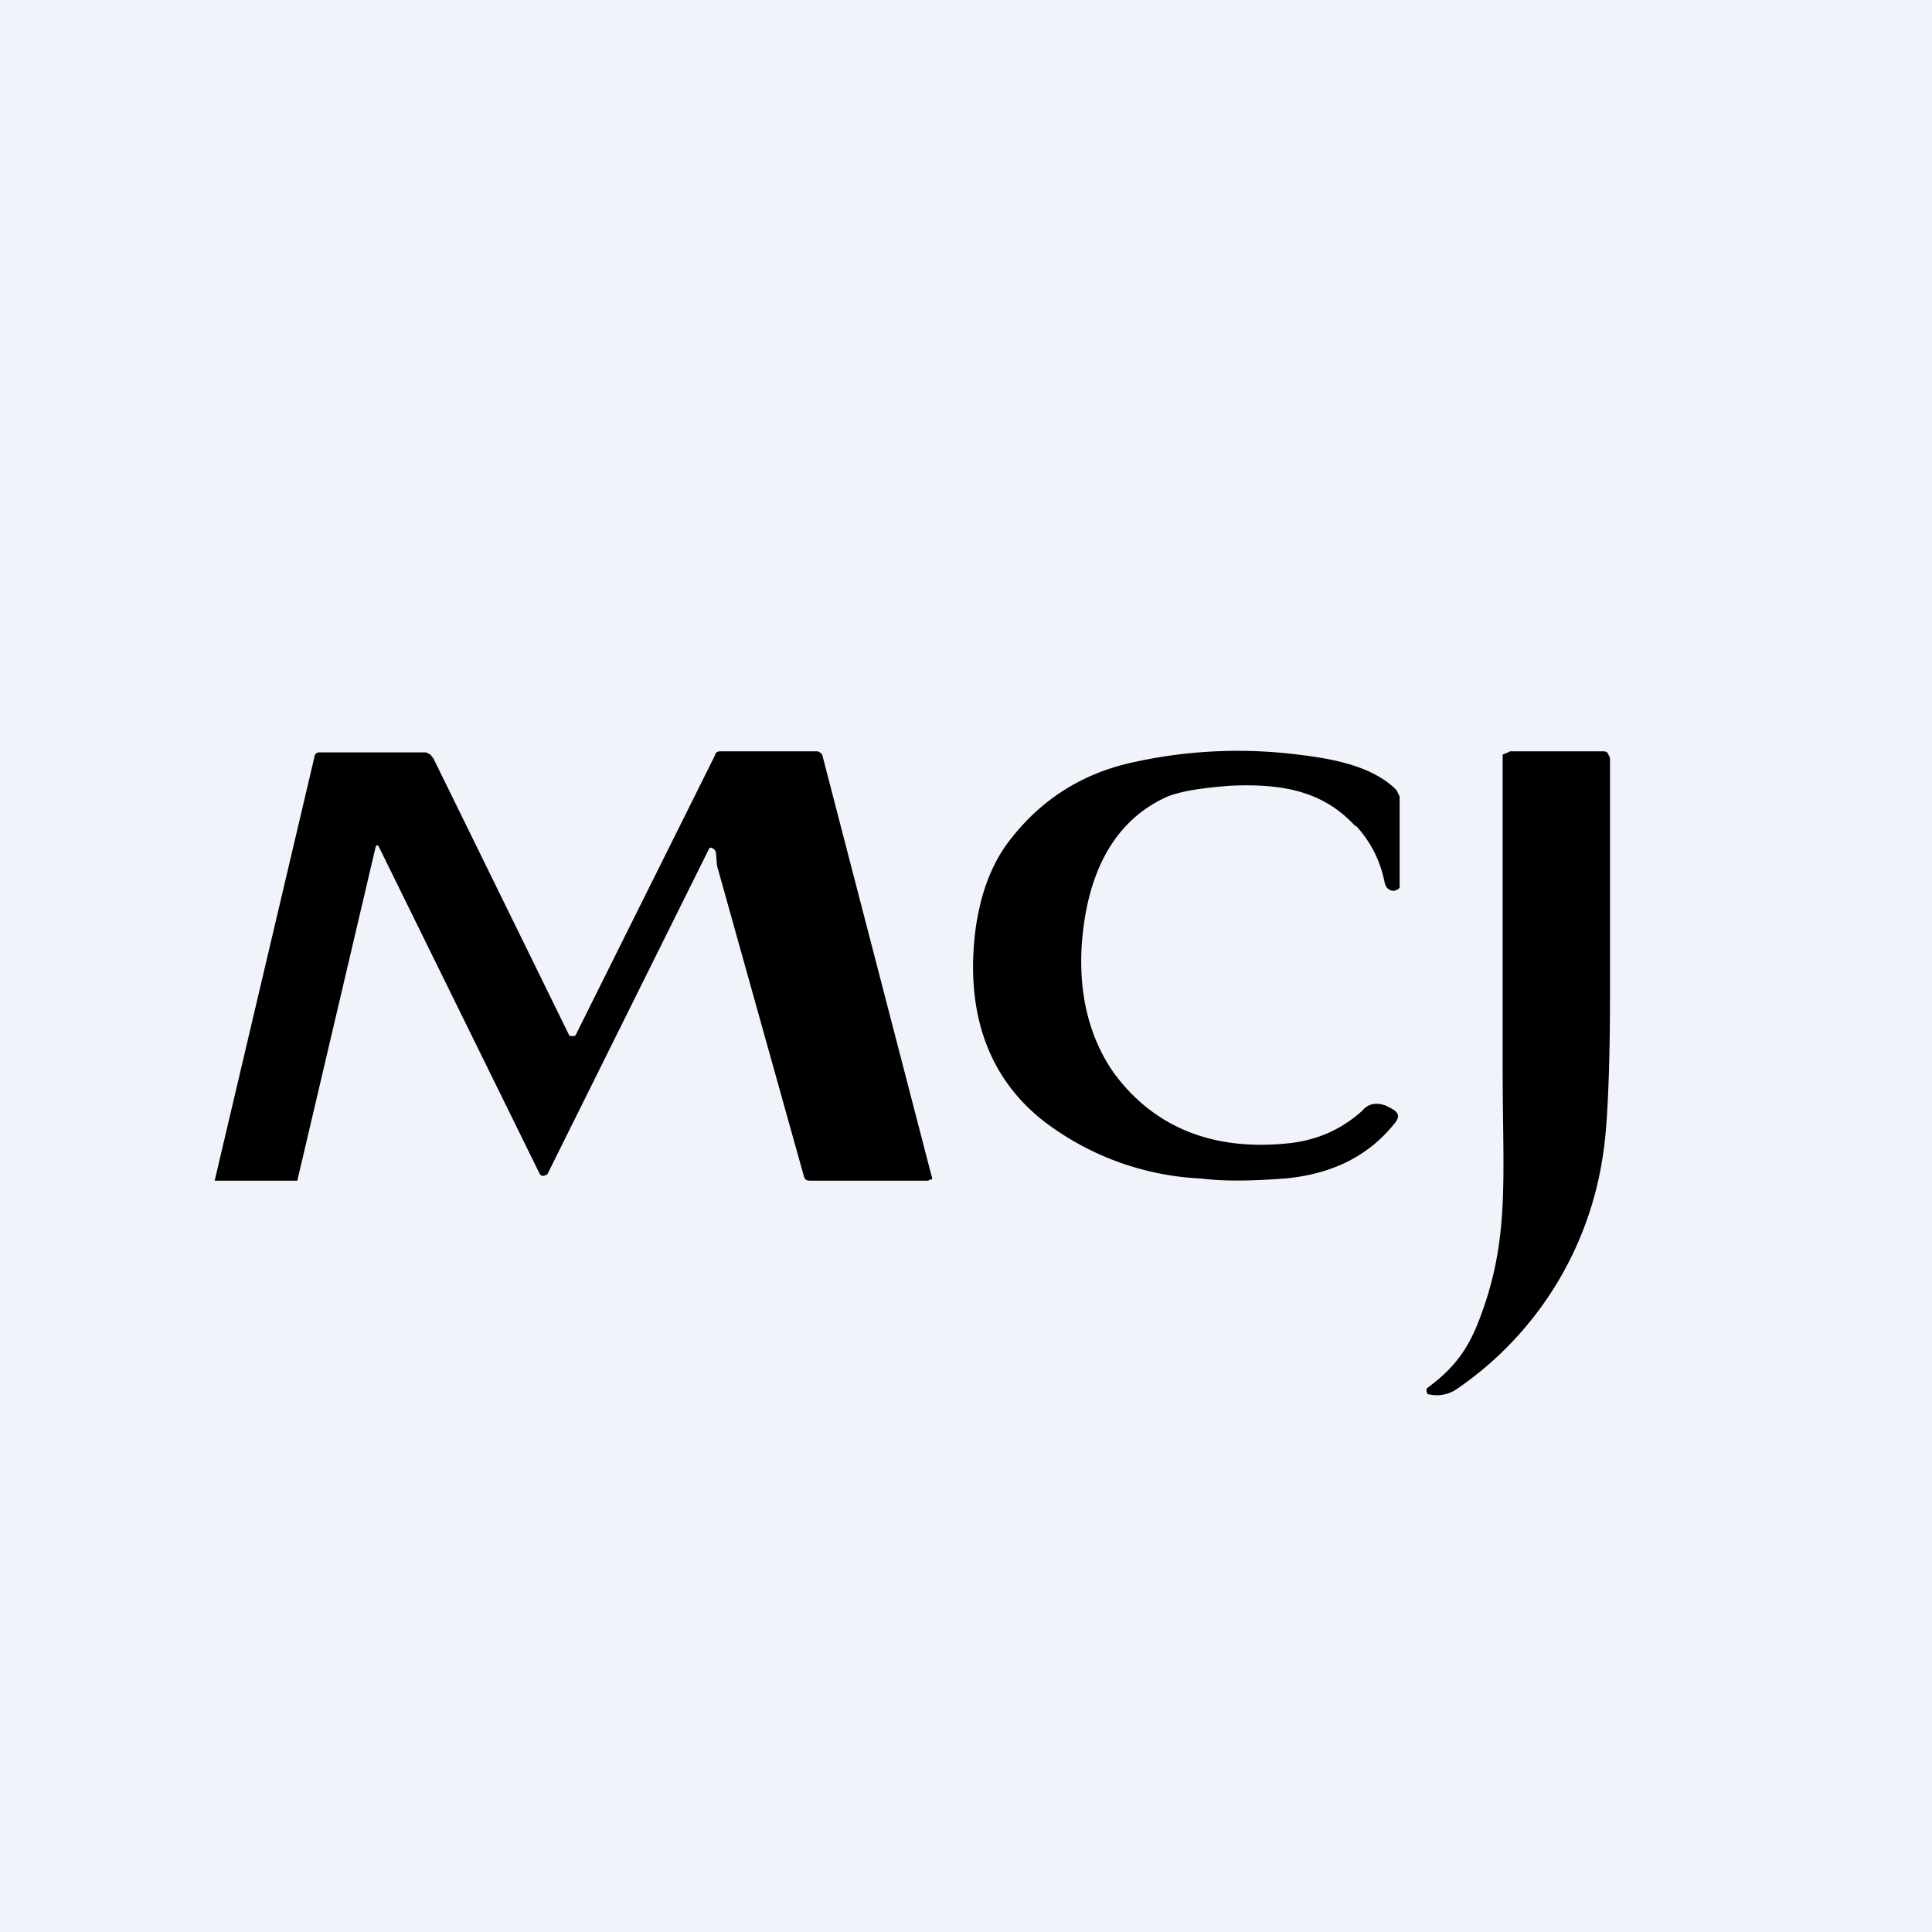
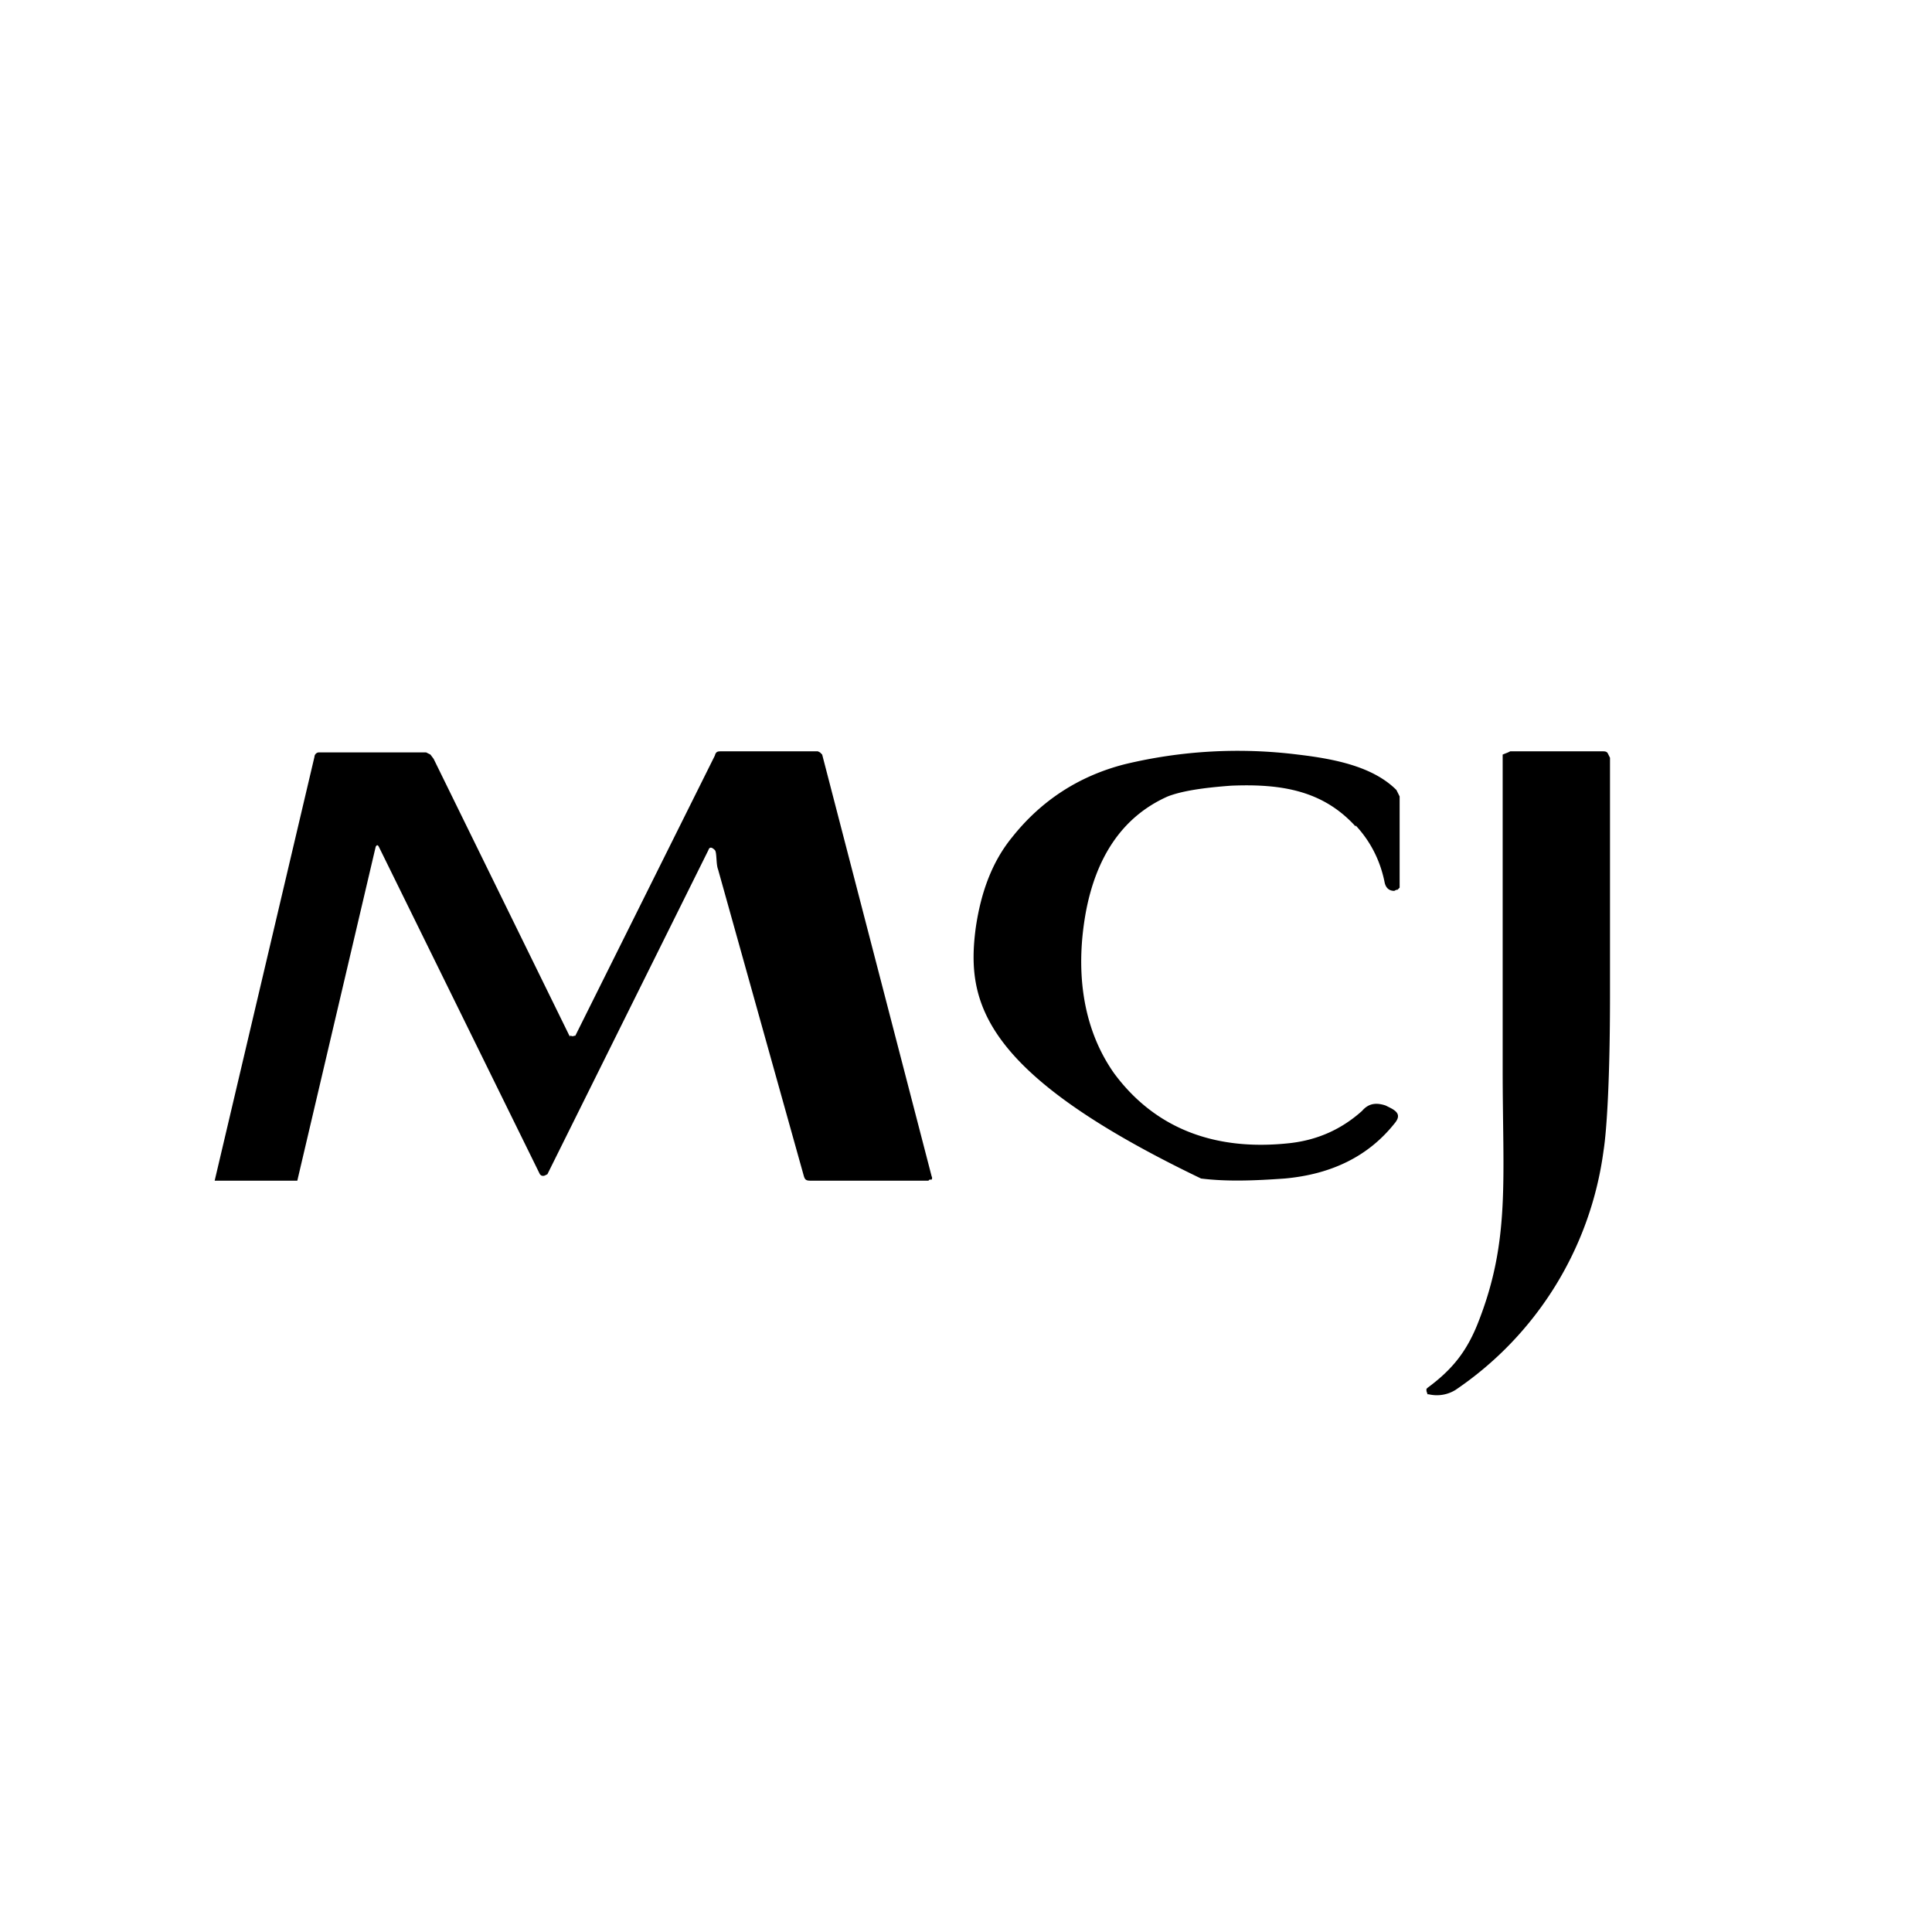
<svg xmlns="http://www.w3.org/2000/svg" width="18" height="18" viewBox="0 0 18 18">
-   <path fill="#F0F3FA" d="M0 0h18v18H0z" />
-   <path d="M12.63 7.7c-.3-.33-.68-.4-1.16-.38-.27.02-.46.05-.59.1-.45.2-.67.6-.76 1.06-.1.53-.05 1.08.26 1.52.37.5.92.73 1.64.65.26-.03.48-.13.67-.3.06-.07.13-.08.22-.05l.04.02c.08.04.1.08.04.15-.24.3-.58.47-1.02.51-.28.02-.54.03-.78 0a2.61 2.61 0 0 1-1.46-.53C9.15 10 9 9.34 9.09 8.65c.05-.35.16-.63.34-.85.27-.34.62-.57 1.05-.68a4.5 4.5 0 0 1 1.61-.09c.34.04.7.11.92.33l.03.06v.85l-.02.02h-.01l-.02.01c-.05 0-.08-.03-.09-.08-.04-.2-.13-.38-.27-.53ZM13.3 12.93c.23-.17.37-.34.48-.63.29-.75.22-1.31.22-2.34V7.03l.05-.02.02-.01h.86c.02 0 .04 0 .05.02l.02.04v2.21c0 .78-.03 1.26-.06 1.45a3.2 3.2 0 0 1-1.38 2.23.33.33 0 0 1-.25.04h-.01l-.01-.03v-.02l.01-.01ZM5.31 9.65h.01a.03.03 0 0 0 .03 0h.01l1.3-2.61C6.67 7 6.69 7 6.72 7h.9l.02.01.02.02 1.02 3.93a.03.03 0 0 1 0 .03h-.02l-.01.01h-1.1c-.04 0-.05-.01-.06-.04l-.8-2.86c-.02-.05-.01-.16-.03-.18-.03-.03-.05-.03-.06 0l-1.5 3.02-.02.01a.04.04 0 0 1-.04 0l-.01-.01-1.5-3.05c-.01-.02-.02-.02-.03 0L2.77 11H2l.93-3.95c0-.02.02-.04.04-.04h1l.04.02.03.04 1.27 2.59Z" />
+   <path d="M12.63 7.7c-.3-.33-.68-.4-1.16-.38-.27.02-.46.05-.59.1-.45.2-.67.6-.76 1.06-.1.53-.05 1.08.26 1.52.37.5.92.73 1.64.65.26-.03.48-.13.67-.3.06-.07.13-.08.22-.05l.04.02c.08.04.1.08.04.15-.24.3-.58.47-1.02.51-.28.02-.54.03-.78 0C9.15 10 9 9.34 9.09 8.65c.05-.35.16-.63.34-.85.27-.34.62-.57 1.05-.68a4.5 4.5 0 0 1 1.61-.09c.34.04.7.11.92.33l.03.06v.85l-.02.02h-.01l-.02.01c-.05 0-.08-.03-.09-.08-.04-.2-.13-.38-.27-.53ZM13.3 12.93c.23-.17.37-.34.48-.63.29-.75.22-1.31.22-2.34V7.03l.05-.02.02-.01h.86c.02 0 .04 0 .05.02l.02.04v2.21c0 .78-.03 1.26-.06 1.45a3.2 3.2 0 0 1-1.38 2.23.33.33 0 0 1-.25.04h-.01l-.01-.03v-.02l.01-.01ZM5.31 9.65h.01a.03.03 0 0 0 .03 0h.01l1.3-2.61C6.67 7 6.69 7 6.72 7h.9l.02.01.02.02 1.02 3.93a.03.03 0 0 1 0 .03h-.02l-.01.01h-1.1c-.04 0-.05-.01-.06-.04l-.8-2.86c-.02-.05-.01-.16-.03-.18-.03-.03-.05-.03-.06 0l-1.5 3.02-.02.01a.04.04 0 0 1-.04 0l-.01-.01-1.5-3.05c-.01-.02-.02-.02-.03 0L2.77 11H2l.93-3.95c0-.02.02-.04.04-.04h1l.04.02.03.04 1.27 2.59Z" />
</svg>